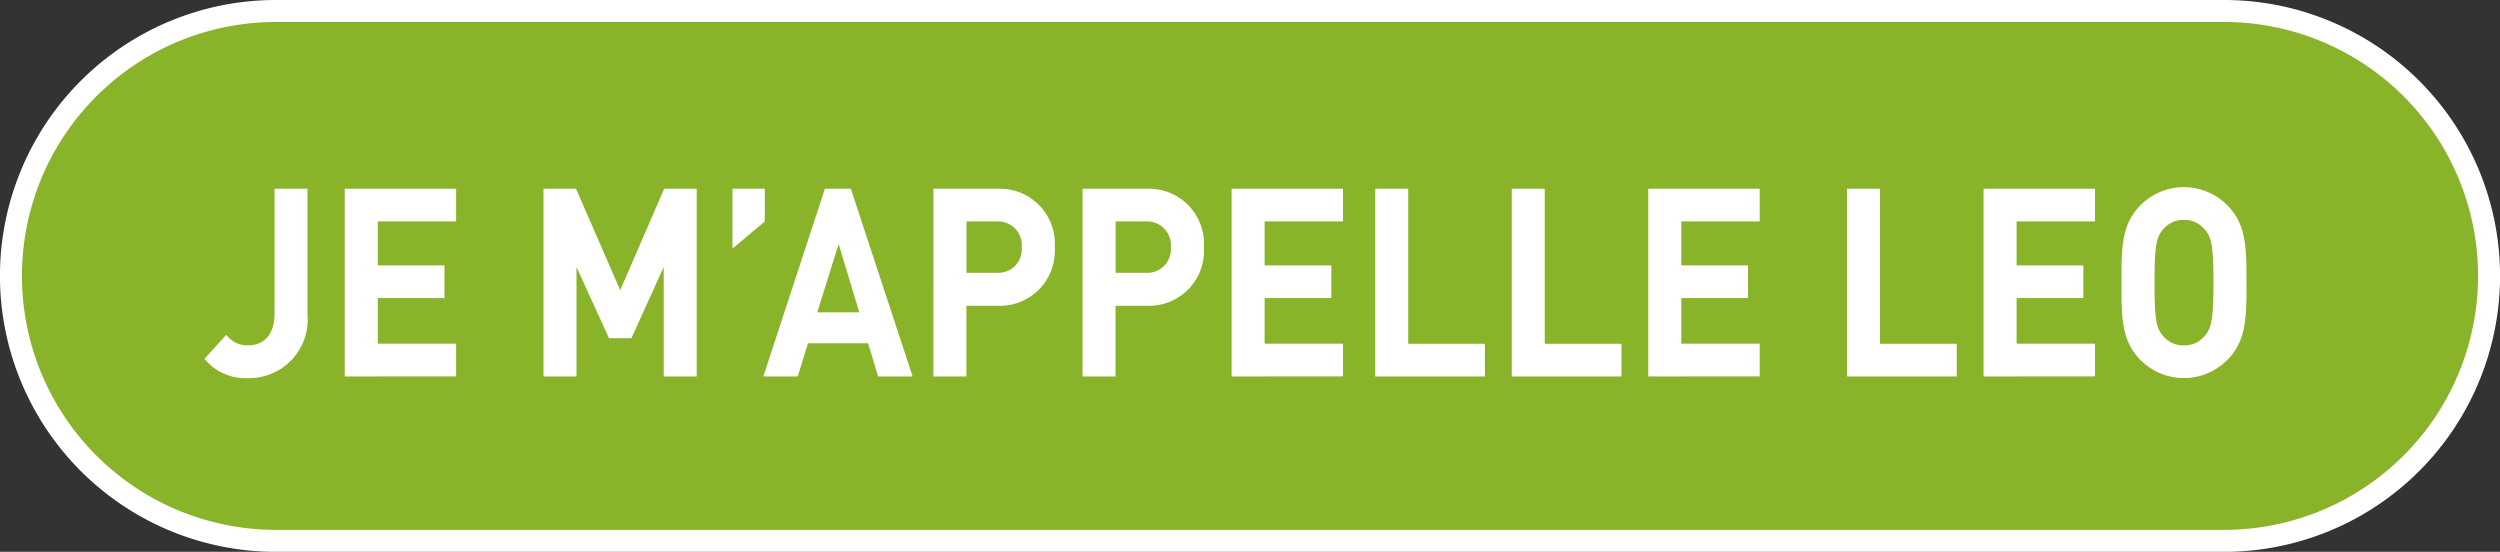
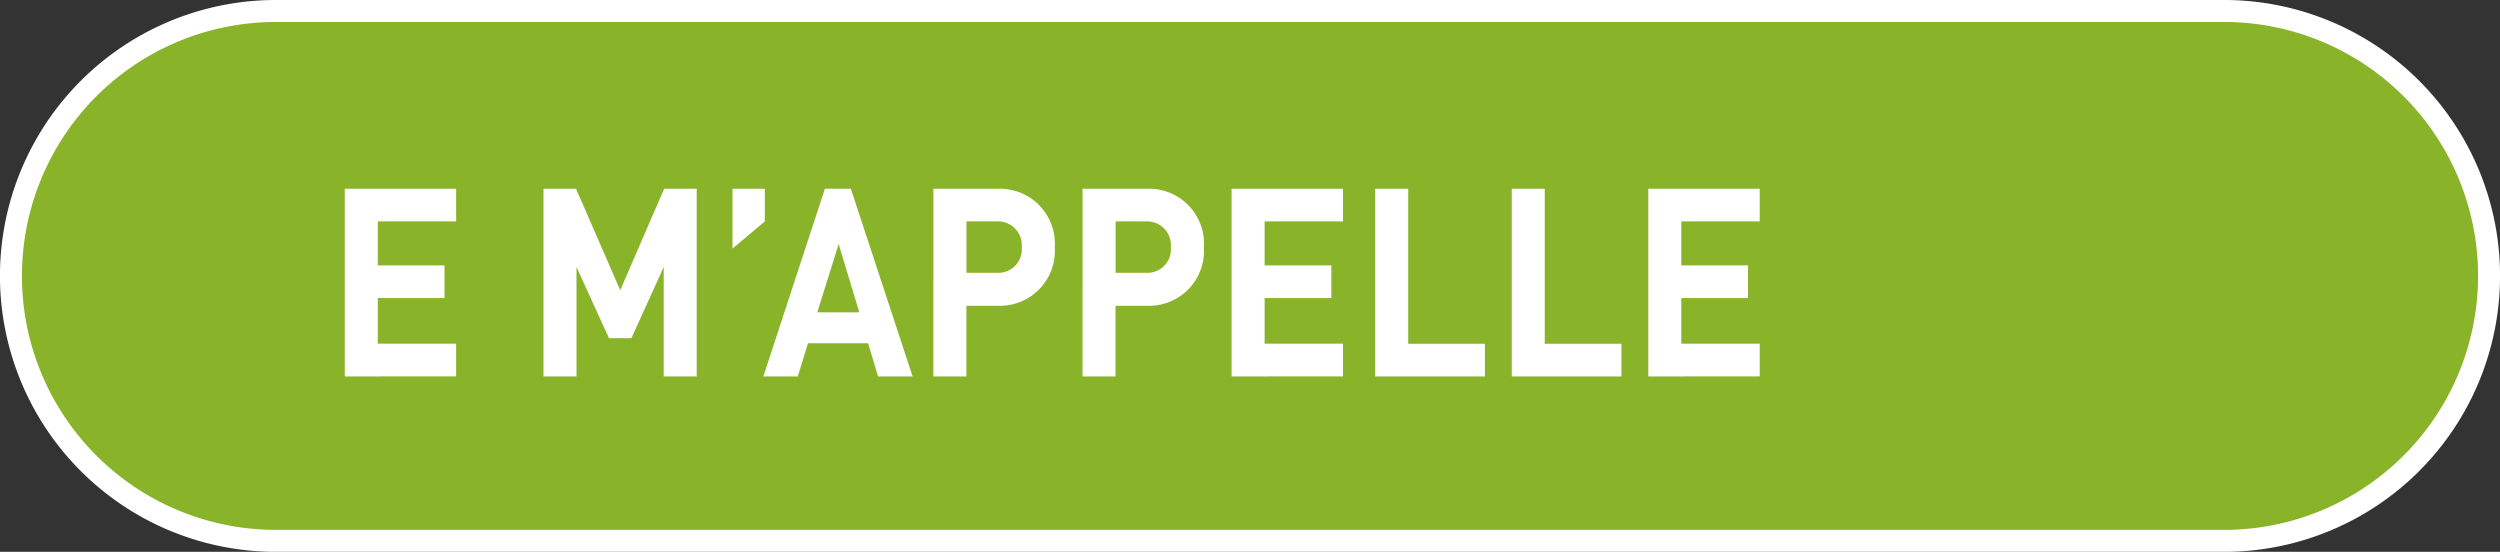
<svg xmlns="http://www.w3.org/2000/svg" id="Calque_1" data-name="Calque 1" viewBox="0 0 113.71 25.097">
  <rect x="0" y="0" width="113.71" height="25.097" fill="#333333" stroke="none" />
  <defs>
    <style>
      .cls-1 {
        fill: #89b328;
        stroke: #fff;
        stroke-miterlimit: 10;
      }

      .cls-2 {
        fill: #fff;
      }
    </style>
  </defs>
  <title>b13e8941-2681-4acd-82f6-1c1770b4ade4</title>
  <path class="cls-1" d="M12.548,24.6a12.048,12.048,0,0,1,0-24.1h88.614a12.048,12.048,0,0,1,0,24.1Z" />
  <g>
-     <path class="cls-2" d="M11.276,17.2A2.4,2.4,0,0,1,9.3,16.319l.994-1.091a1.181,1.181,0,0,0,.983.479c.734,0,1.21-.479,1.21-1.463V8.584h1.5v5.732A2.667,2.667,0,0,1,11.276,17.2Z" />
    <path class="cls-2" d="M15.681,17.123V8.584h5.066v1.487H17.183v2h3.035v1.486H17.183v2.075h3.564v1.487Z" />
    <path class="cls-2" d="M30.188,17.123V12.146l-1.47,3.238H27.7l-1.479-3.238v4.978h-1.5V8.584H26.2L28.21,13.2l2-4.617h1.479v8.539Z" />
    <path class="cls-2" d="M33.317,11.307V8.584h1.47v1.487Z" />
    <path class="cls-2" d="M39.939,17.123l-.454-1.511H36.751l-.465,1.511H34.72l2.8-8.539H38.7l2.81,8.539ZM38.145,11.1l-.972,3.106h1.912Z" />
    <path class="cls-2" d="M45.435,13.909H43.955v3.214h-1.5V8.584h2.981a2.5,2.5,0,0,1,2.539,2.662A2.5,2.5,0,0,1,45.435,13.909Zm-.075-3.838h-1.4v2.338h1.4a1.069,1.069,0,0,0,1.112-1.163A1.079,1.079,0,0,0,45.36,10.071Z" />
    <path class="cls-2" d="M52.217,13.909H50.738v3.214h-1.5V8.584h2.981a2.5,2.5,0,0,1,2.539,2.662A2.5,2.5,0,0,1,52.217,13.909Zm-.075-3.838h-1.4v2.338h1.4a1.069,1.069,0,0,0,1.112-1.163A1.079,1.079,0,0,0,52.142,10.071Z" />
    <path class="cls-2" d="M56.018,17.123V8.584h5.067v1.487H57.52v2h3.035v1.486H57.52v2.075h3.565v1.487Z" />
    <path class="cls-2" d="M62.551,17.123V8.584h1.5v7.052h3.489v1.487Z" />
    <path class="cls-2" d="M68.761,17.123V8.584h1.5v7.052h3.489v1.487Z" />
    <path class="cls-2" d="M74.971,17.123V8.584h5.067v1.487H76.473v2h3.035v1.486H76.473v2.075h3.565v1.487Z" />
-     <path class="cls-2" d="M84.011,17.123V8.584h1.5v7.052H89v1.487Z" />
-     <path class="cls-2" d="M90.221,17.123V8.584h5.067v1.487H91.723v2h3.035v1.486H91.723v2.075h3.565v1.487Z" />
-     <path class="cls-2" d="M101.411,16.26a2.779,2.779,0,0,1-4.159,0c-.777-.864-.756-1.932-.756-3.406s-.021-2.543.756-3.406a2.779,2.779,0,0,1,4.159,0c.778.863.768,1.931.768,3.406S102.19,15.4,101.411,16.26Zm-1.112-5.8A1.2,1.2,0,0,0,99.337,10a1.218,1.218,0,0,0-.973.456c-.291.359-.367.755-.367,2.4s.076,2.039.367,2.4a1.218,1.218,0,0,0,.973.456,1.2,1.2,0,0,0,.962-.456c.291-.359.378-.756.378-2.4S100.59,10.815,100.3,10.455Z" />
  </g>
</svg>